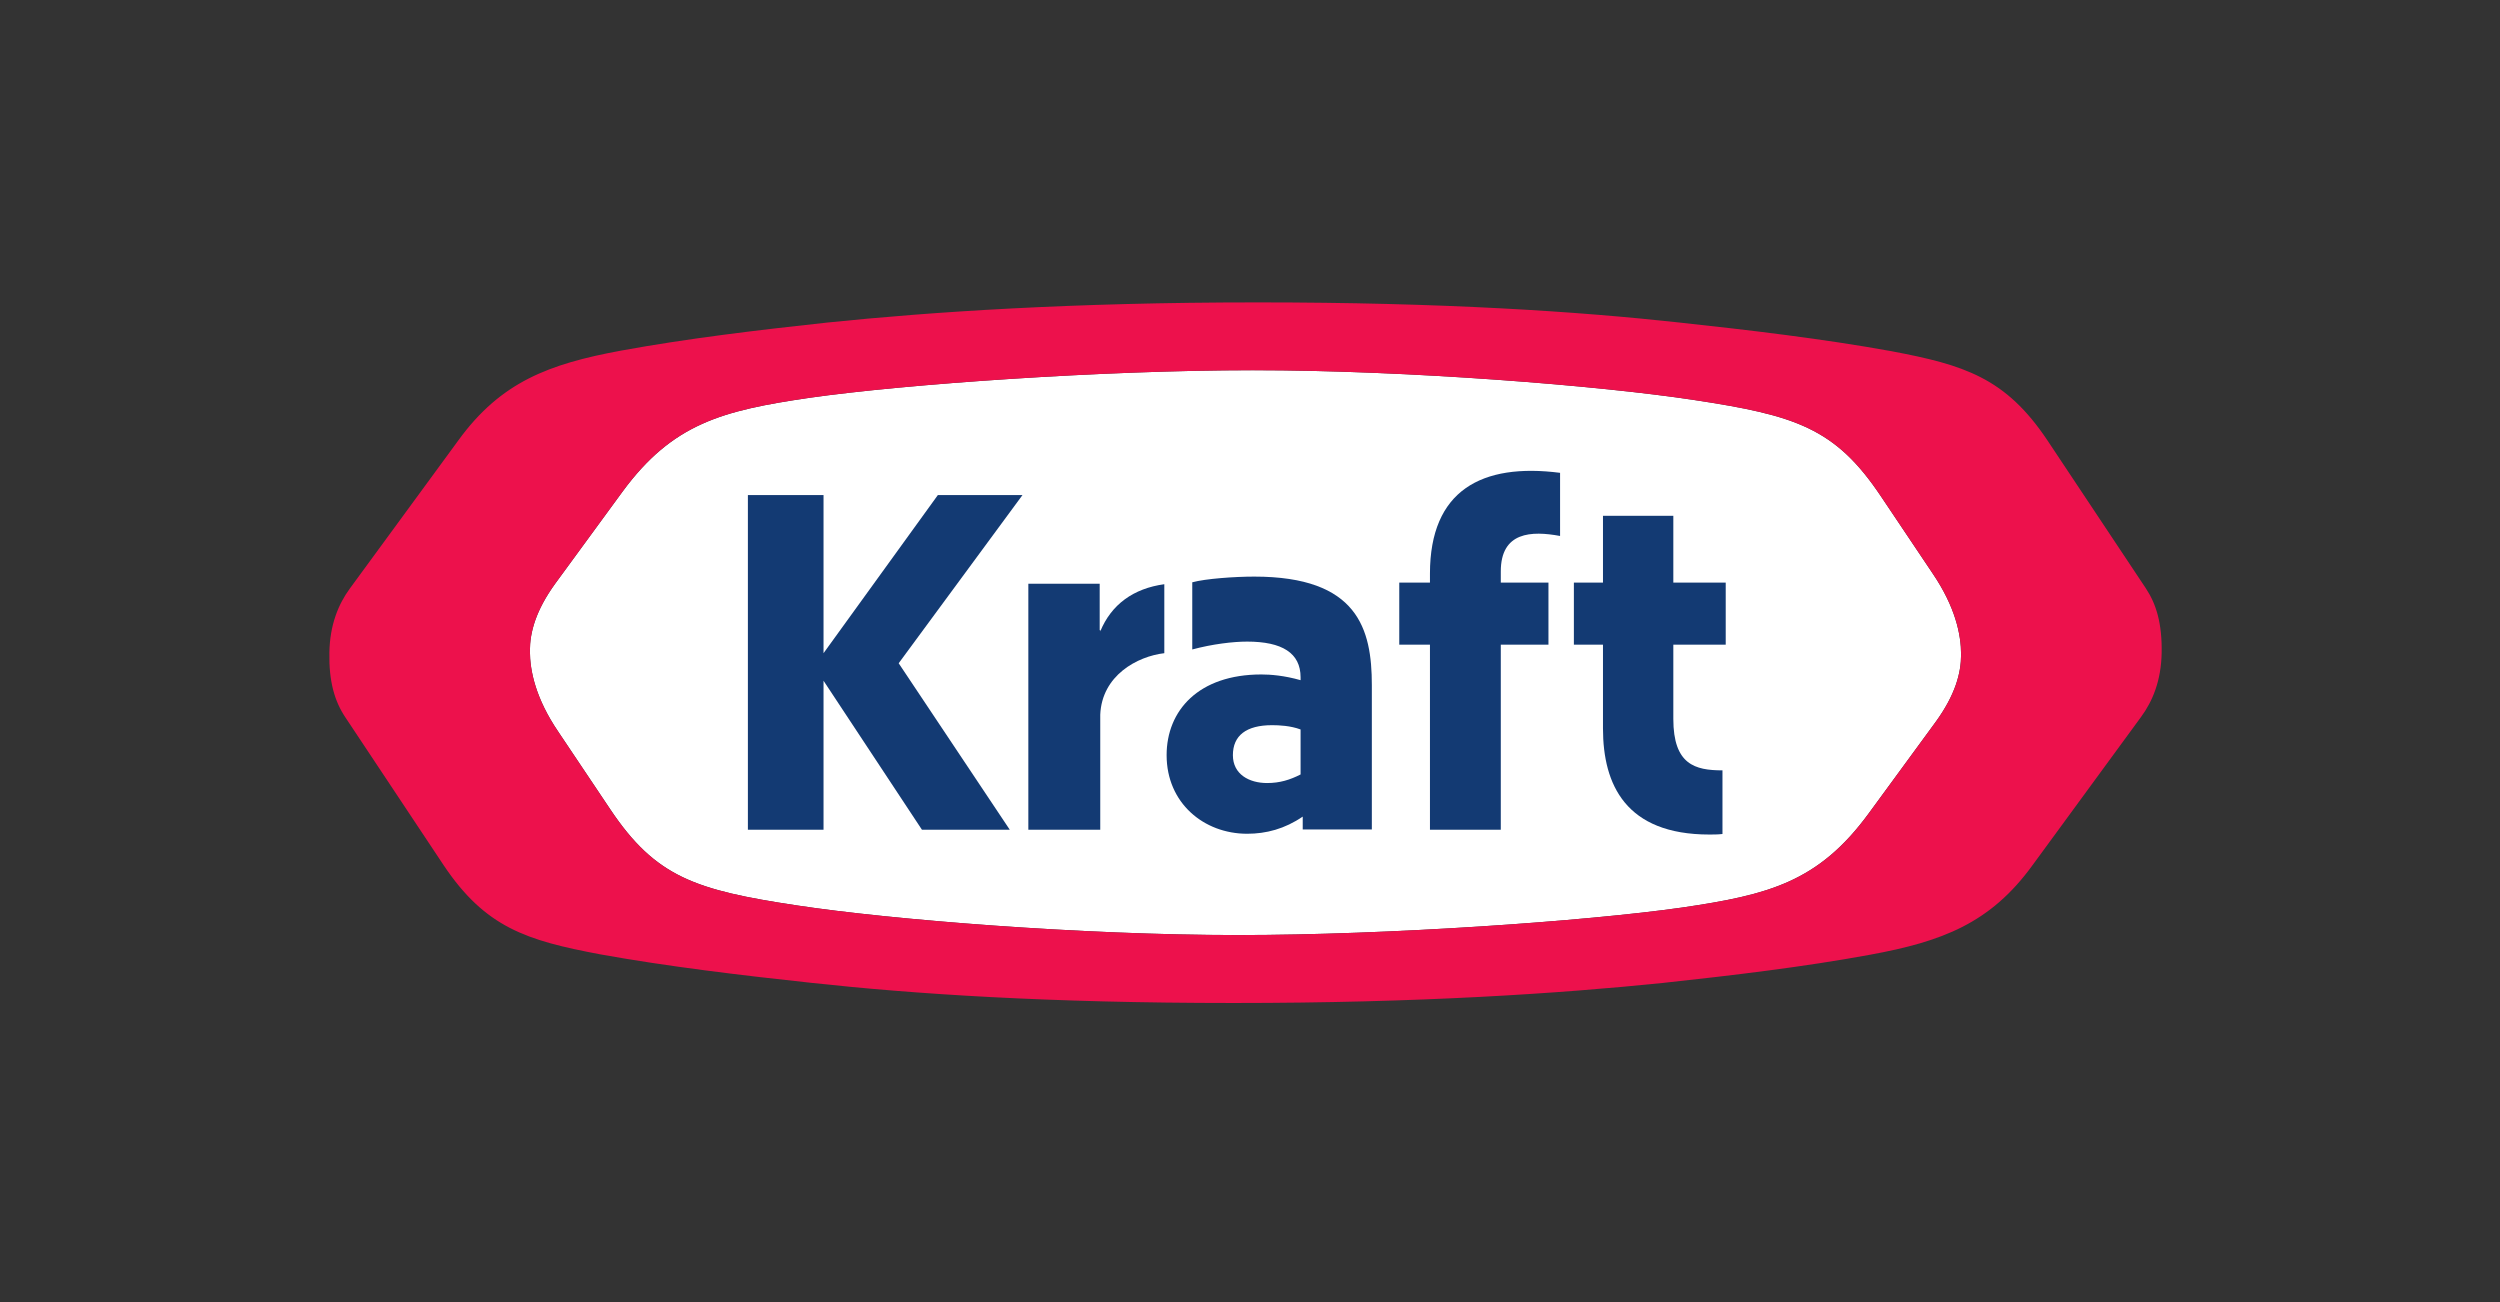
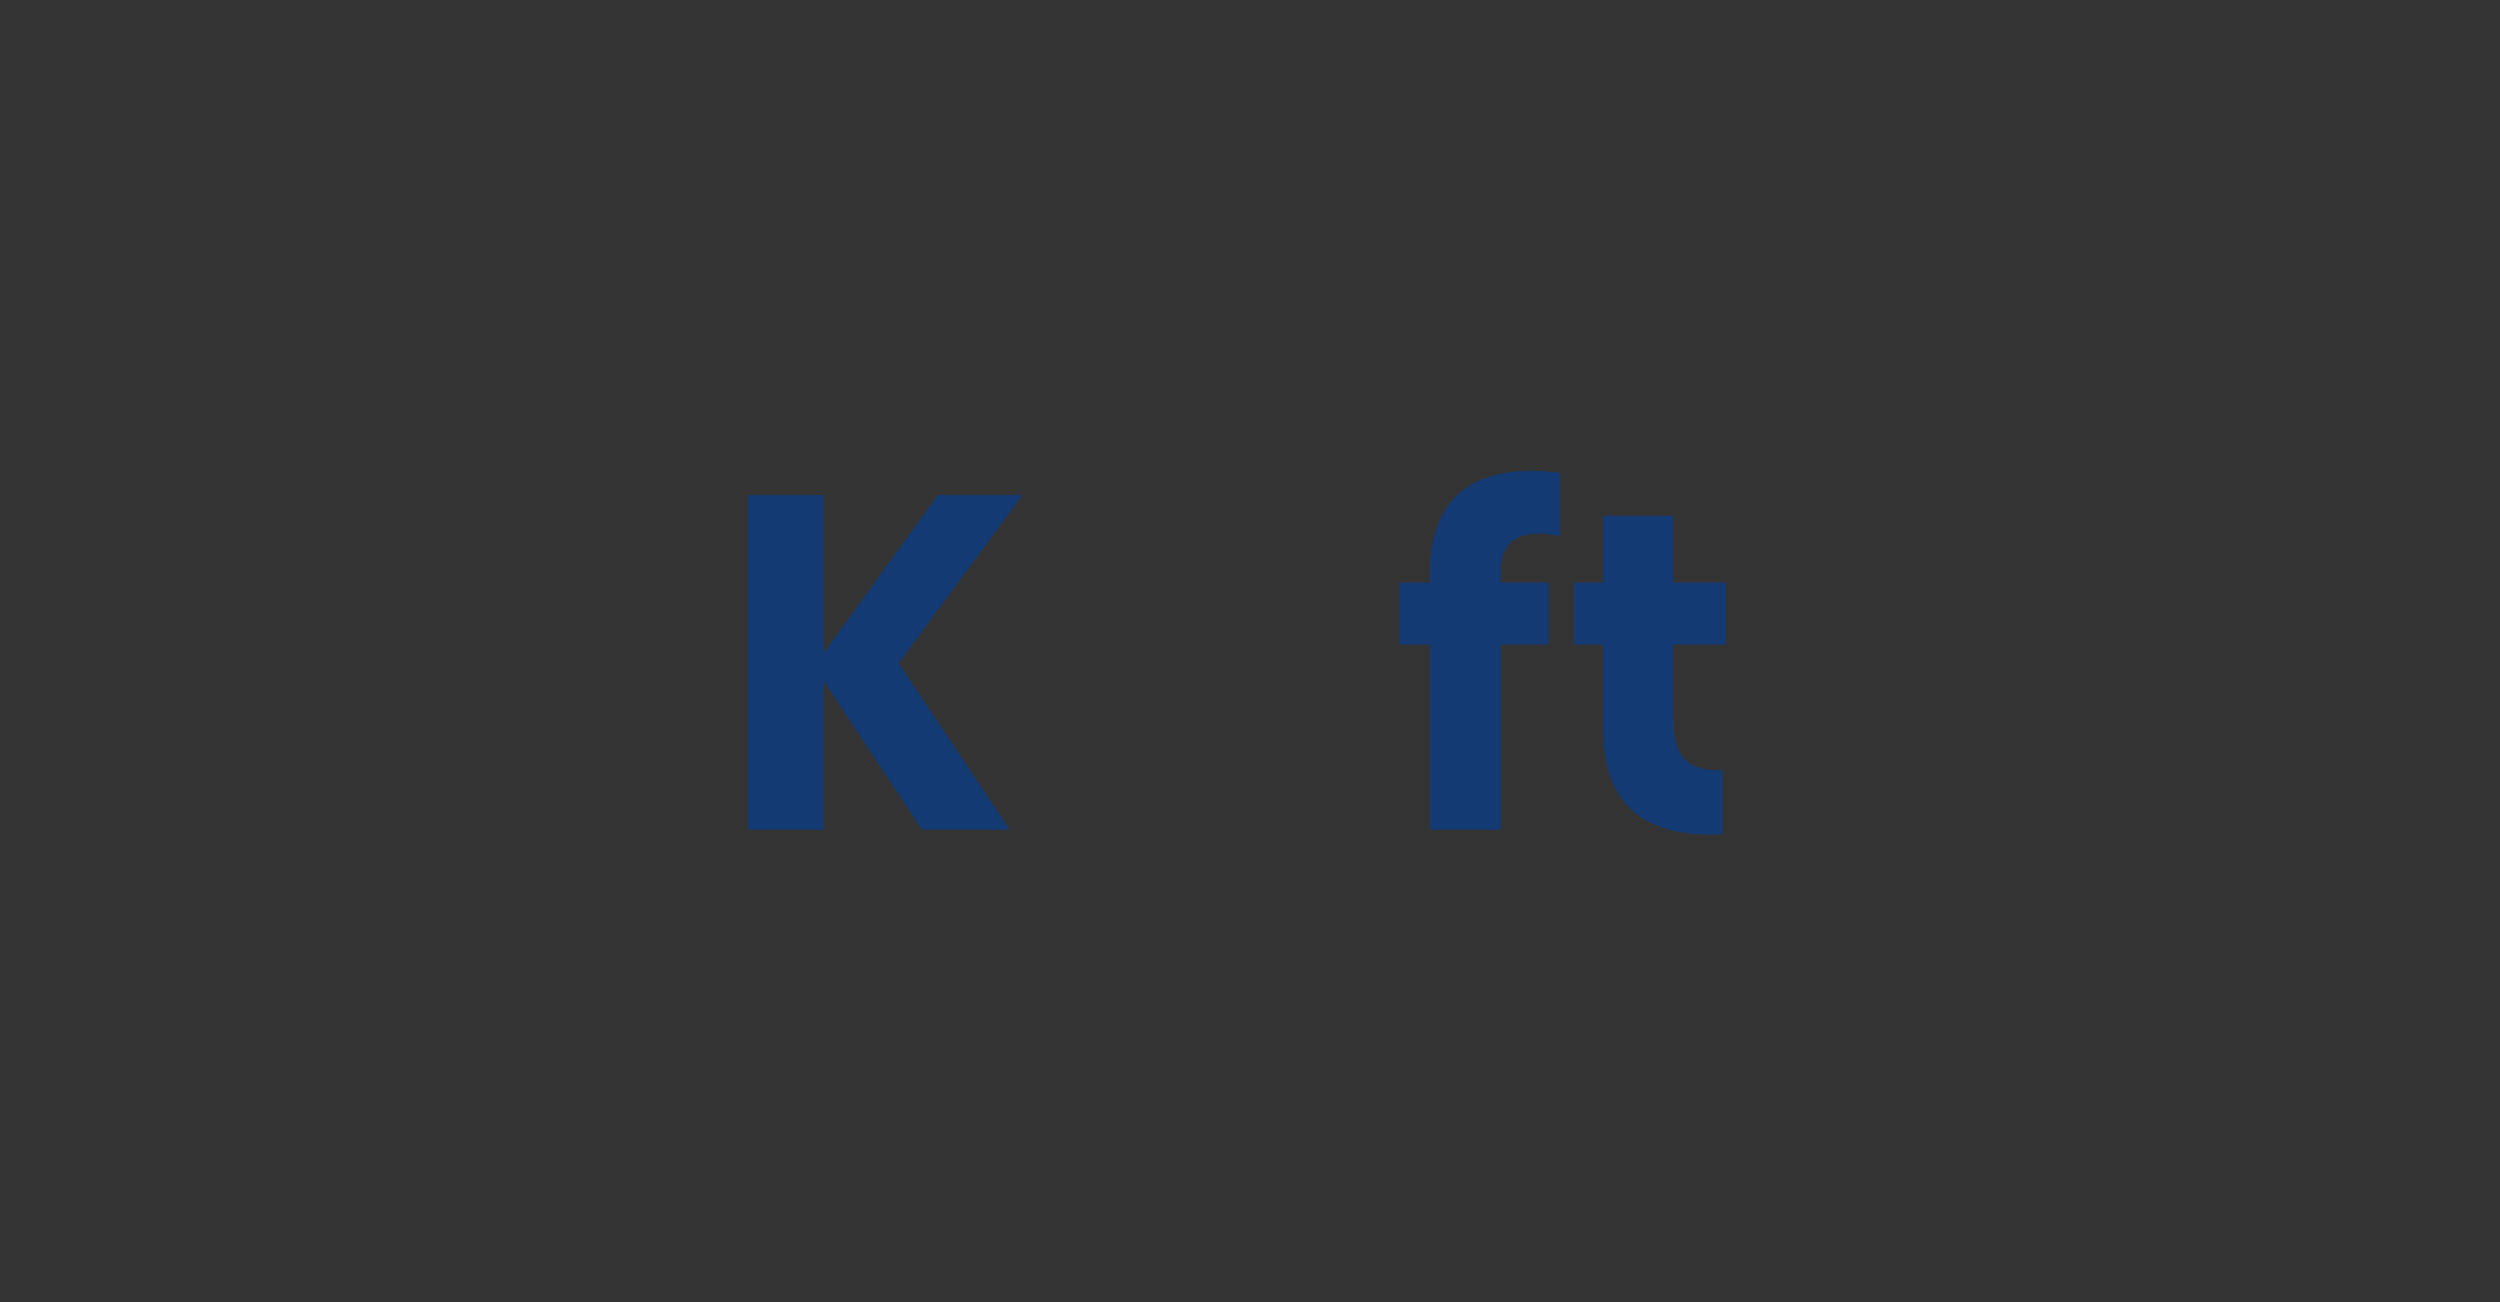
<svg xmlns="http://www.w3.org/2000/svg" width="167" height="87" viewBox="0 0 167 87" fill="none">
  <rect x="0" y="0" width="167" height="87" fill="#333333" stroke="none" />
-   <path d="M125.63 33.13C122.591 28.591 119.941 27.748 113.153 26.719C106.862 25.761 94.103 24.732 83.676 24.732C73.708 24.732 60.49 25.656 54.056 26.576C48.258 27.429 44.938 28.276 41.579 32.848L37.095 38.976C35.785 40.784 35.397 42.236 35.397 43.475C35.397 44.826 35.785 46.664 37.304 48.897L40.77 54.068C43.807 58.605 46.457 59.458 53.245 60.483C59.54 61.437 72.293 62.462 82.72 62.462C92.692 62.462 105.91 61.544 112.346 60.626C118.138 59.777 121.462 58.925 124.817 54.352L129.305 48.222C130.613 46.416 131 44.966 131 43.723C131 42.377 130.613 40.536 129.097 38.301L125.63 33.13Z" fill="white" />
-   <path d="M129.304 48.222L124.818 54.353C121.461 58.924 118.139 59.777 112.347 60.627C105.909 61.543 92.691 62.463 82.719 62.463C72.295 62.463 59.539 61.438 53.246 60.484C46.456 59.459 43.808 58.604 40.769 54.069L37.305 48.898C35.786 46.665 35.398 44.827 35.398 43.476C35.398 42.235 35.786 40.785 37.094 38.977L41.58 32.846C44.937 28.277 48.259 27.428 54.055 26.576C60.489 25.657 73.709 24.731 83.675 24.731C94.104 24.731 106.861 25.76 113.154 26.718C119.94 27.747 122.592 28.592 125.629 33.131L129.099 38.301C130.614 40.536 131.001 42.376 131.001 43.724C131.001 44.966 130.614 46.417 129.304 48.222ZM136.764 29.411C133.971 25.233 131.216 24.38 126.338 23.458C121.85 22.643 116.831 22.044 112.164 21.543C105.38 20.801 96.402 20.2 83.995 20.2C71.556 20.2 62.22 20.833 55.297 21.543C50.664 22.044 45.929 22.608 41.477 23.423C36.668 24.313 33.453 25.513 30.622 29.411L23.381 39.298C22.602 40.357 22.035 41.743 22.003 43.583C21.964 45.529 22.355 46.843 23.059 47.902L29.634 57.794C32.427 61.969 35.182 62.82 40.061 63.744C44.55 64.557 49.568 65.156 54.234 65.658C61.021 66.398 69.998 67 82.407 67C94.843 67 104.176 66.368 111.103 65.658C115.734 65.156 120.467 64.595 124.923 63.776C129.729 62.892 132.95 61.688 135.774 57.794L143.015 47.902C143.798 46.843 144.365 45.461 144.398 43.617C144.434 41.67 144.046 40.357 143.341 39.298L136.764 29.411Z" fill="#ED114C" />
  <path d="M49.959 55.428H55.012V45.473L61.587 55.428H67.454L60.032 44.305L68.301 33.072H62.648L55.012 43.633V33.072H49.959V55.428Z" fill="#133A73" />
-   <path d="M83.785 38.517C82.475 38.517 80.523 38.656 79.643 38.898V43.384C80.984 43.025 82.357 42.859 83.309 42.859C85.643 42.859 86.879 43.619 86.879 45.245V45.436C85.786 45.124 84.866 45.054 84.261 45.054C80.055 45.054 77.93 47.47 77.93 50.446C77.93 53.639 80.412 55.695 83.309 55.695C84.581 55.695 85.822 55.37 87.022 54.549V55.408H91.639V45.77C91.639 42.011 90.708 38.517 83.785 38.517ZM84.975 48.442C85.437 48.442 86.207 48.476 86.879 48.728V51.734C86.168 52.095 85.491 52.307 84.641 52.307C83.442 52.307 82.357 51.721 82.357 50.446C82.357 49.136 83.246 48.442 84.975 48.442Z" fill="#133A73" />
  <path d="M104.213 31.585C98.981 30.912 95.521 32.755 95.521 38.319V38.918H93.471V43.062H95.521V55.428H100.253V43.062H103.437V38.918H100.253V38.172C100.253 35.513 102.306 35.449 104.213 35.803V31.585Z" fill="#133A73" />
  <path d="M105.135 38.918V43.062H107.079V48.662C107.079 52.418 108.6 55.747 114.187 55.747C114.467 55.747 114.745 55.747 115.061 55.711V51.46C113.227 51.46 111.778 51.072 111.778 48.024V43.062H115.278V38.918H111.778V34.454H107.079V38.918L105.135 38.918Z" fill="#133A73" />
-   <path d="M68.693 55.428H73.497V47.742C73.604 45.123 75.967 43.845 77.776 43.633V39.025C75.721 39.308 74.238 40.373 73.497 42.178V42.072L73.459 42.108V38.993H68.693L68.693 55.428Z" fill="#133A73" />
</svg>